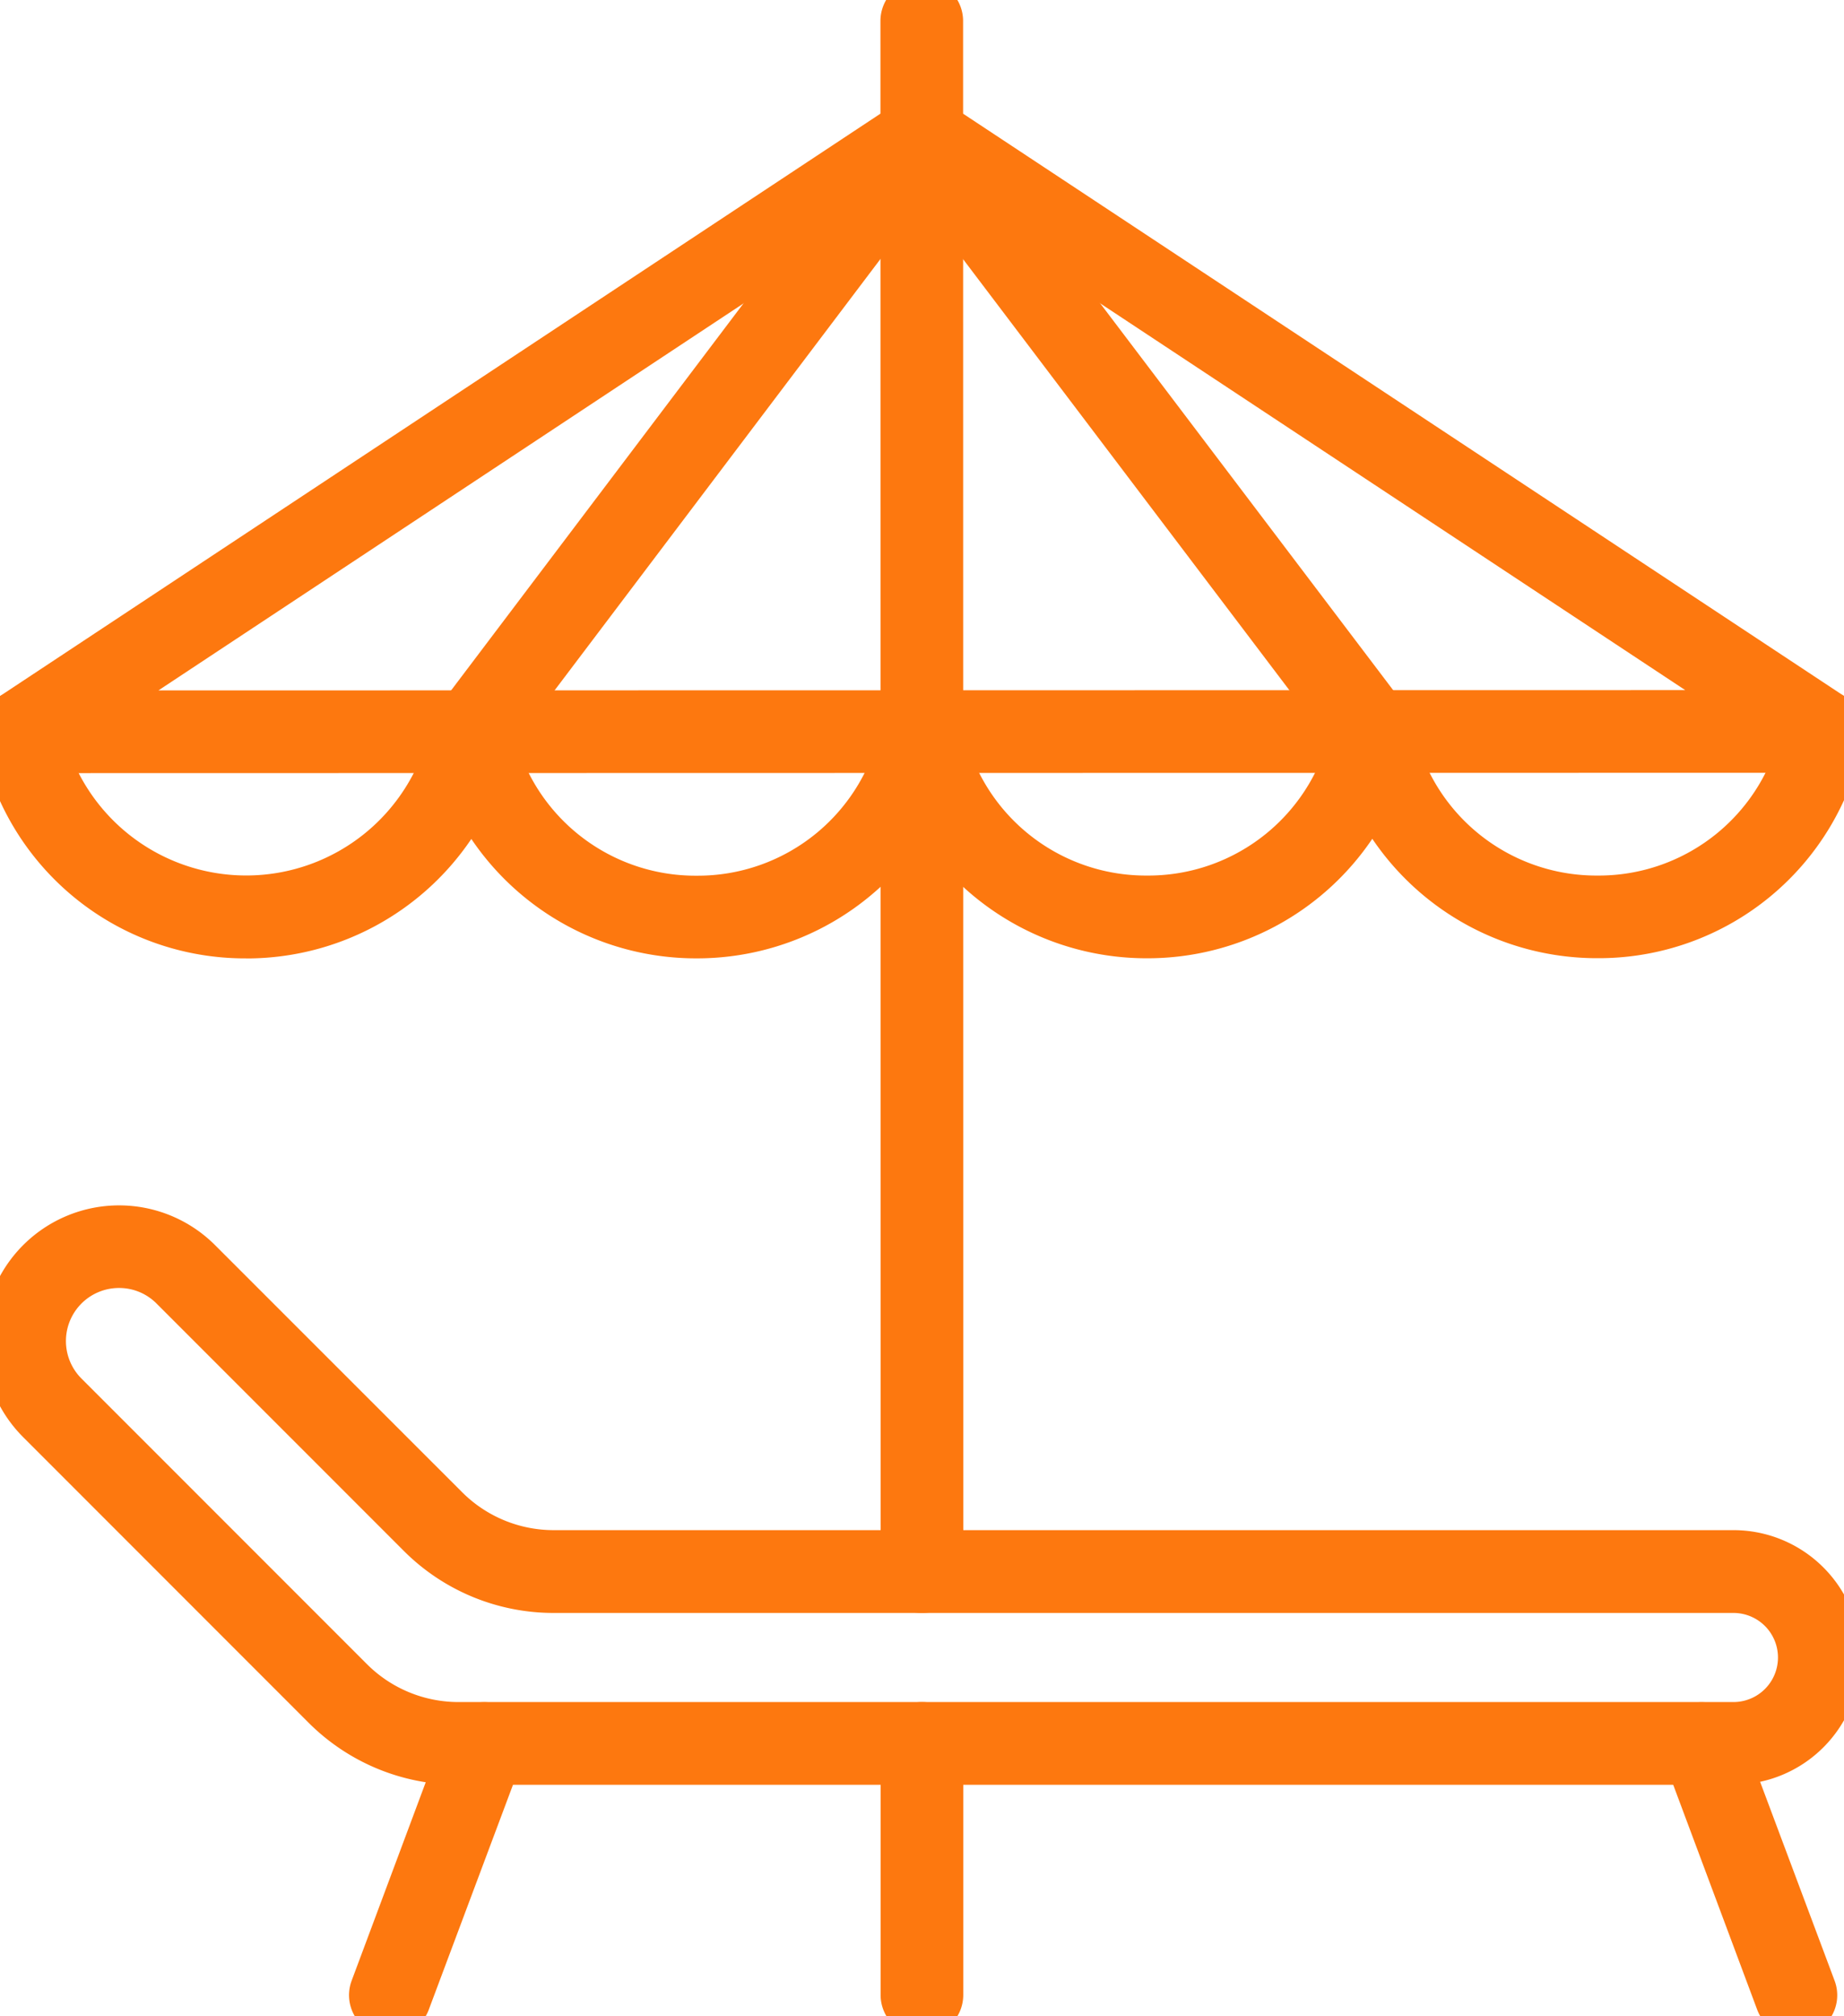
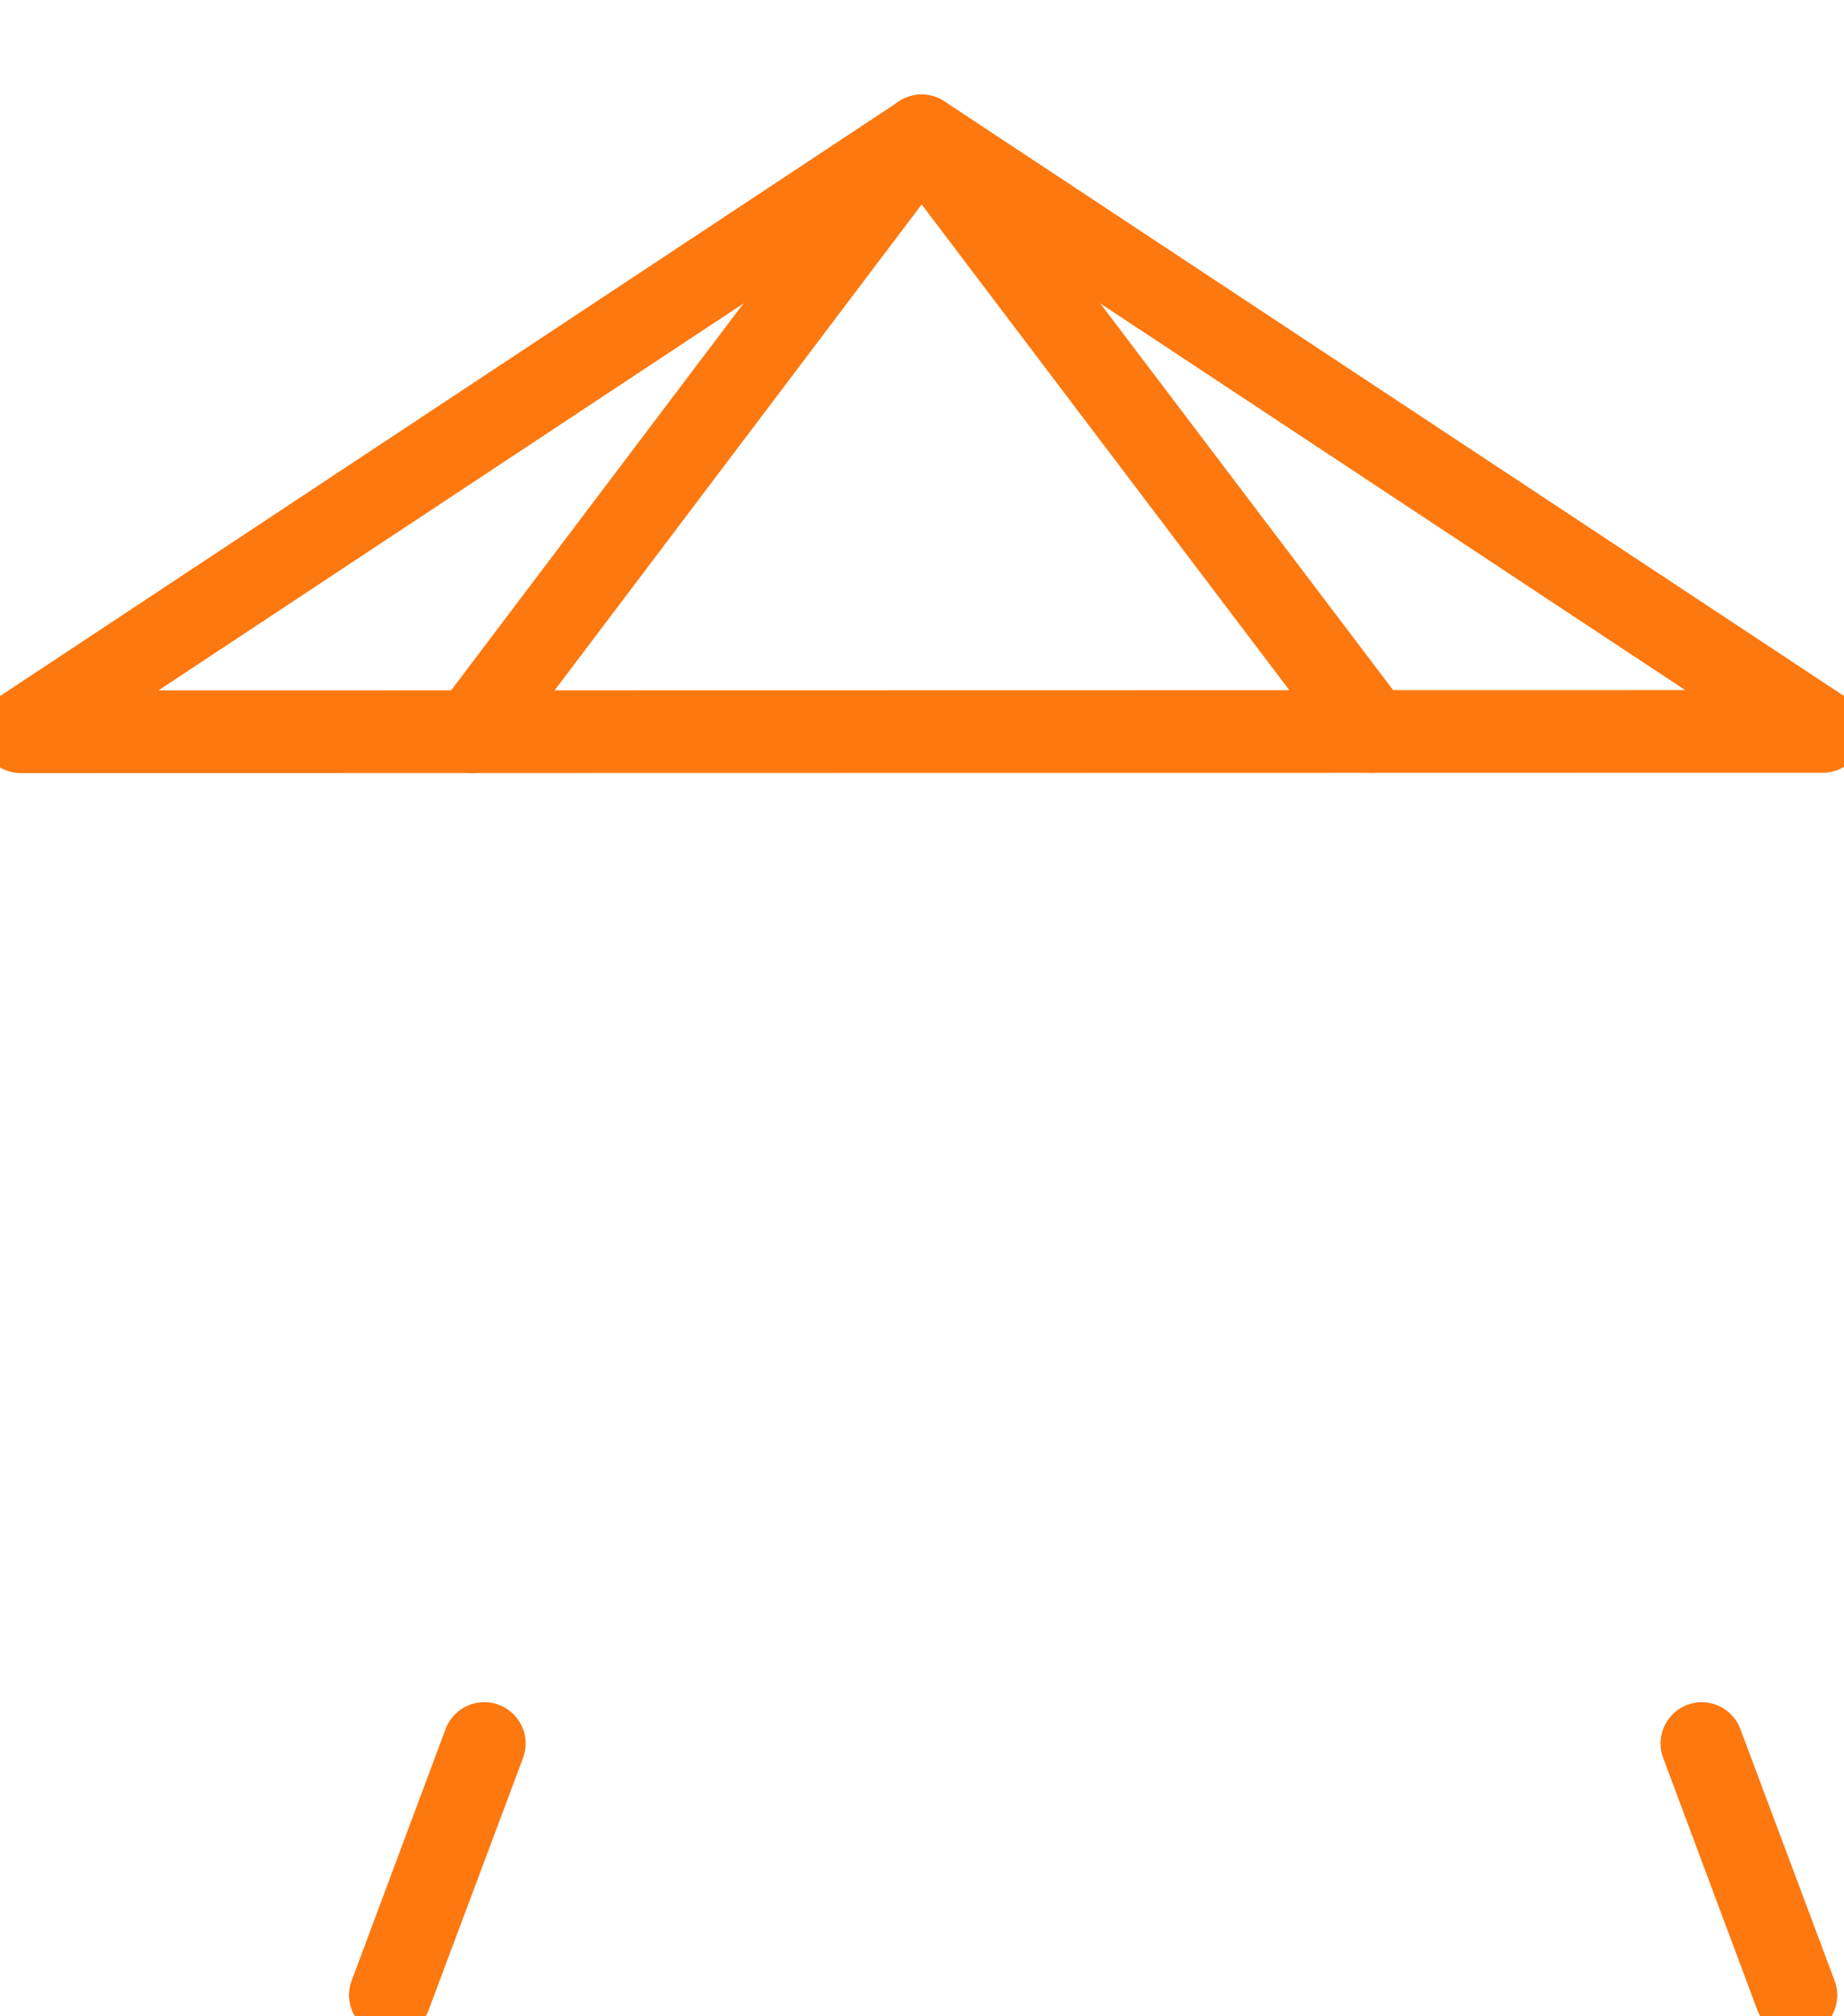
<svg xmlns="http://www.w3.org/2000/svg" id="グループ_23185" data-name="グループ 23185" width="66.931" height="73.148" viewBox="0 0 66.931 73.148">
  <defs>
    <clipPath id="clip-path">
      <rect id="長方形_6878" data-name="長方形 6878" width="66.931" height="73.148" fill="none" stroke="#fd780f" stroke-width="1" />
    </clipPath>
  </defs>
  <g id="グループ_23184" data-name="グループ 23184" clip-path="url(#clip-path)">
    <path id="パス_99676" data-name="パス 99676" d="M34.195,8.224a1.5,1.5,0,0,1,.827.248l32.7,21.606A1.5,1.5,0,0,1,66.9,32.83l-65.4.013a1.5,1.5,0,0,1-.828-2.751L33.368,8.473A1.5,1.5,0,0,1,34.195,8.224ZM61.908,29.831,34.2,11.522,6.49,29.842Z" transform="translate(-0.74 -4.793)" fill="#fd780f" />
-     <path id="線_2526" data-name="線 2526" d="M0,10.625a1.5,1.5,0,0,1-1.5-1.5V0A1.5,1.5,0,0,1,0-1.5,1.5,1.5,0,0,1,1.5,0V9.125A1.5,1.5,0,0,1,0,10.625Z" transform="translate(33.463 63.253)" fill="#fd780f" />
-     <path id="線_2527" data-name="線 2527" d="M.007,57.759a1.5,1.5,0,0,1-1.5-1.5L-1.5,0A1.5,1.5,0,0,1,0-1.5,1.5,1.5,0,0,1,1.5,0l.007,56.259A1.5,1.5,0,0,1,.007,57.759Z" transform="translate(33.457 0.761)" fill="#fd780f" />
-     <path id="パス_99677" data-name="パス 99677" d="M9.675,60.567a9.777,9.777,0,0,1-9.65-7.948,1.5,1.5,0,0,1,2.95-.547,6.834,6.834,0,0,0,13.4,0,1.5,1.5,0,0,1,2.95,0,6.779,6.779,0,0,0,6.7,5.495h0a6.779,6.779,0,0,0,6.7-5.5,1.5,1.5,0,0,1,2.95,0,6.779,6.779,0,0,0,6.7,5.495h0a6.779,6.779,0,0,0,6.7-5.5,1.5,1.5,0,0,1,2.95,0,6.779,6.779,0,0,0,6.7,5.5h0a6.779,6.779,0,0,0,6.7-5.5,1.5,1.5,0,0,1,2.95.546,9.78,9.78,0,0,1-9.65,7.952h0a9.841,9.841,0,0,1-8.176-4.332,9.841,9.841,0,0,1-8.175,4.335h0a9.841,9.841,0,0,1-8.176-4.332,9.842,9.842,0,0,1-8.175,4.335h0a9.84,9.84,0,0,1-8.176-4.332,9.839,9.839,0,0,1-8.175,4.335Z" transform="translate(-0.739 -25.796)" fill="#fd780f" />
    <path id="線_2528" data-name="線 2528" d="M0,23.116a1.493,1.493,0,0,1-.9-.3,1.5,1.5,0,0,1-.292-2.1L15.146-.9a1.5,1.5,0,0,1,2.1-.292A1.5,1.5,0,0,1,17.539.9L1.2,22.52A1.5,1.5,0,0,1,0,23.116Z" transform="translate(17.113 4.931)" fill="#fd780f" />
    <path id="線_2529" data-name="線 2529" d="M16.364,23.109a1.5,1.5,0,0,1-1.2-.595L-1.2.906a1.5,1.5,0,0,1,.29-2.1,1.5,1.5,0,0,1,2.1.29L17.559,20.7a1.5,1.5,0,0,1-1.195,2.406Z" transform="translate(33.456 4.931)" fill="#fd780f" />
-     <path id="パス_99678" data-name="パス 99678" d="M63.79,108.724H17.527a7.682,7.682,0,0,1-5.468-2.265L1.712,96.111a4.925,4.925,0,0,1,6.966-6.965L17.636,98.1a4.7,4.7,0,0,0,3.346,1.386H63.79a4.616,4.616,0,1,1,0,9.233ZM5.2,90.7A1.925,1.925,0,0,0,3.833,93.99l10.347,10.347a4.7,4.7,0,0,0,3.346,1.386H63.79a1.616,1.616,0,1,0,0-3.233H20.983a7.682,7.682,0,0,1-5.468-2.265L6.557,91.267A1.913,1.913,0,0,0,5.2,90.7Z" transform="translate(-0.872 -43.971)" fill="#fd780f" />
    <path id="線_2530" data-name="線 2530" d="M0,10.635a1.5,1.5,0,0,1-.525-.1A1.5,1.5,0,0,1-1.4,8.609L2.012-.526A1.5,1.5,0,0,1,3.943-1.4,1.5,1.5,0,0,1,4.822.526L1.4,9.66A1.5,1.5,0,0,1,0,10.635Z" transform="translate(14.163 63.253)" fill="#fd780f" />
    <path id="線_2531" data-name="線 2531" d="M3.417,10.635A1.5,1.5,0,0,1,2.012,9.66L-1.4.526A1.5,1.5,0,0,1-.526-1.4,1.5,1.5,0,0,1,1.4-.526L4.822,8.609a1.5,1.5,0,0,1-1.4,2.026Z" transform="translate(61.768 63.253)" fill="#fd780f" />
  </g>
</svg>